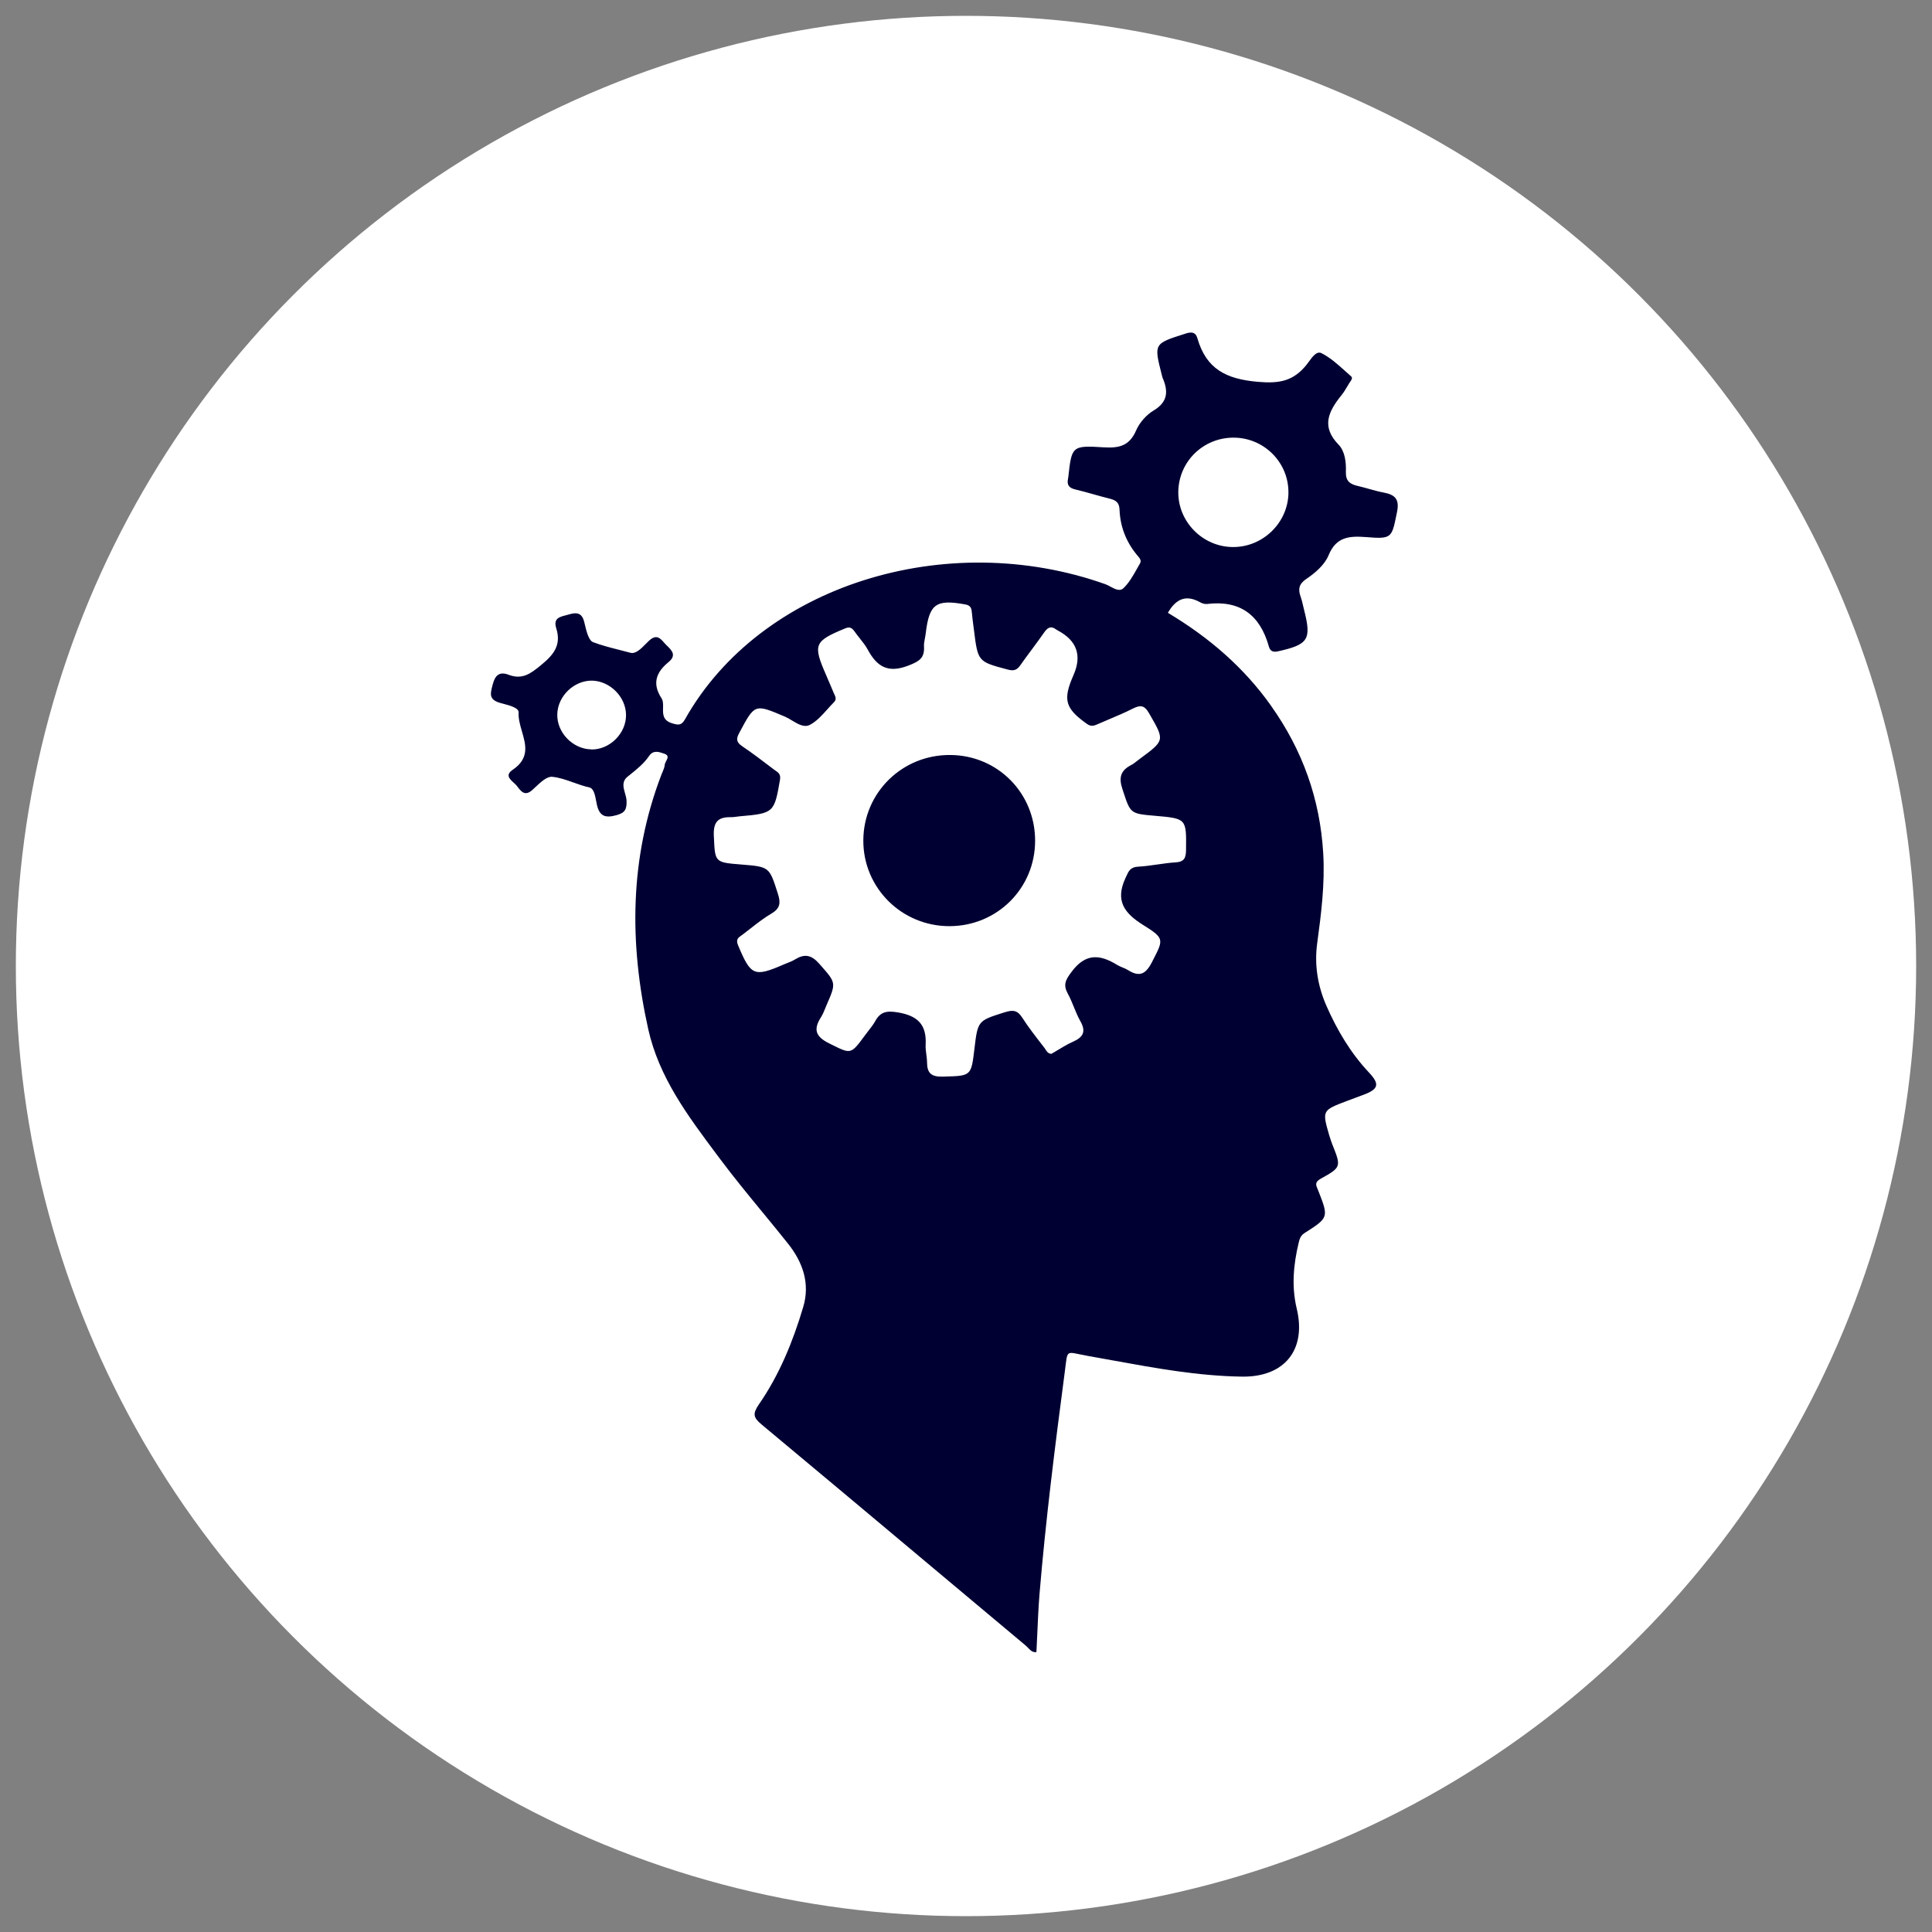
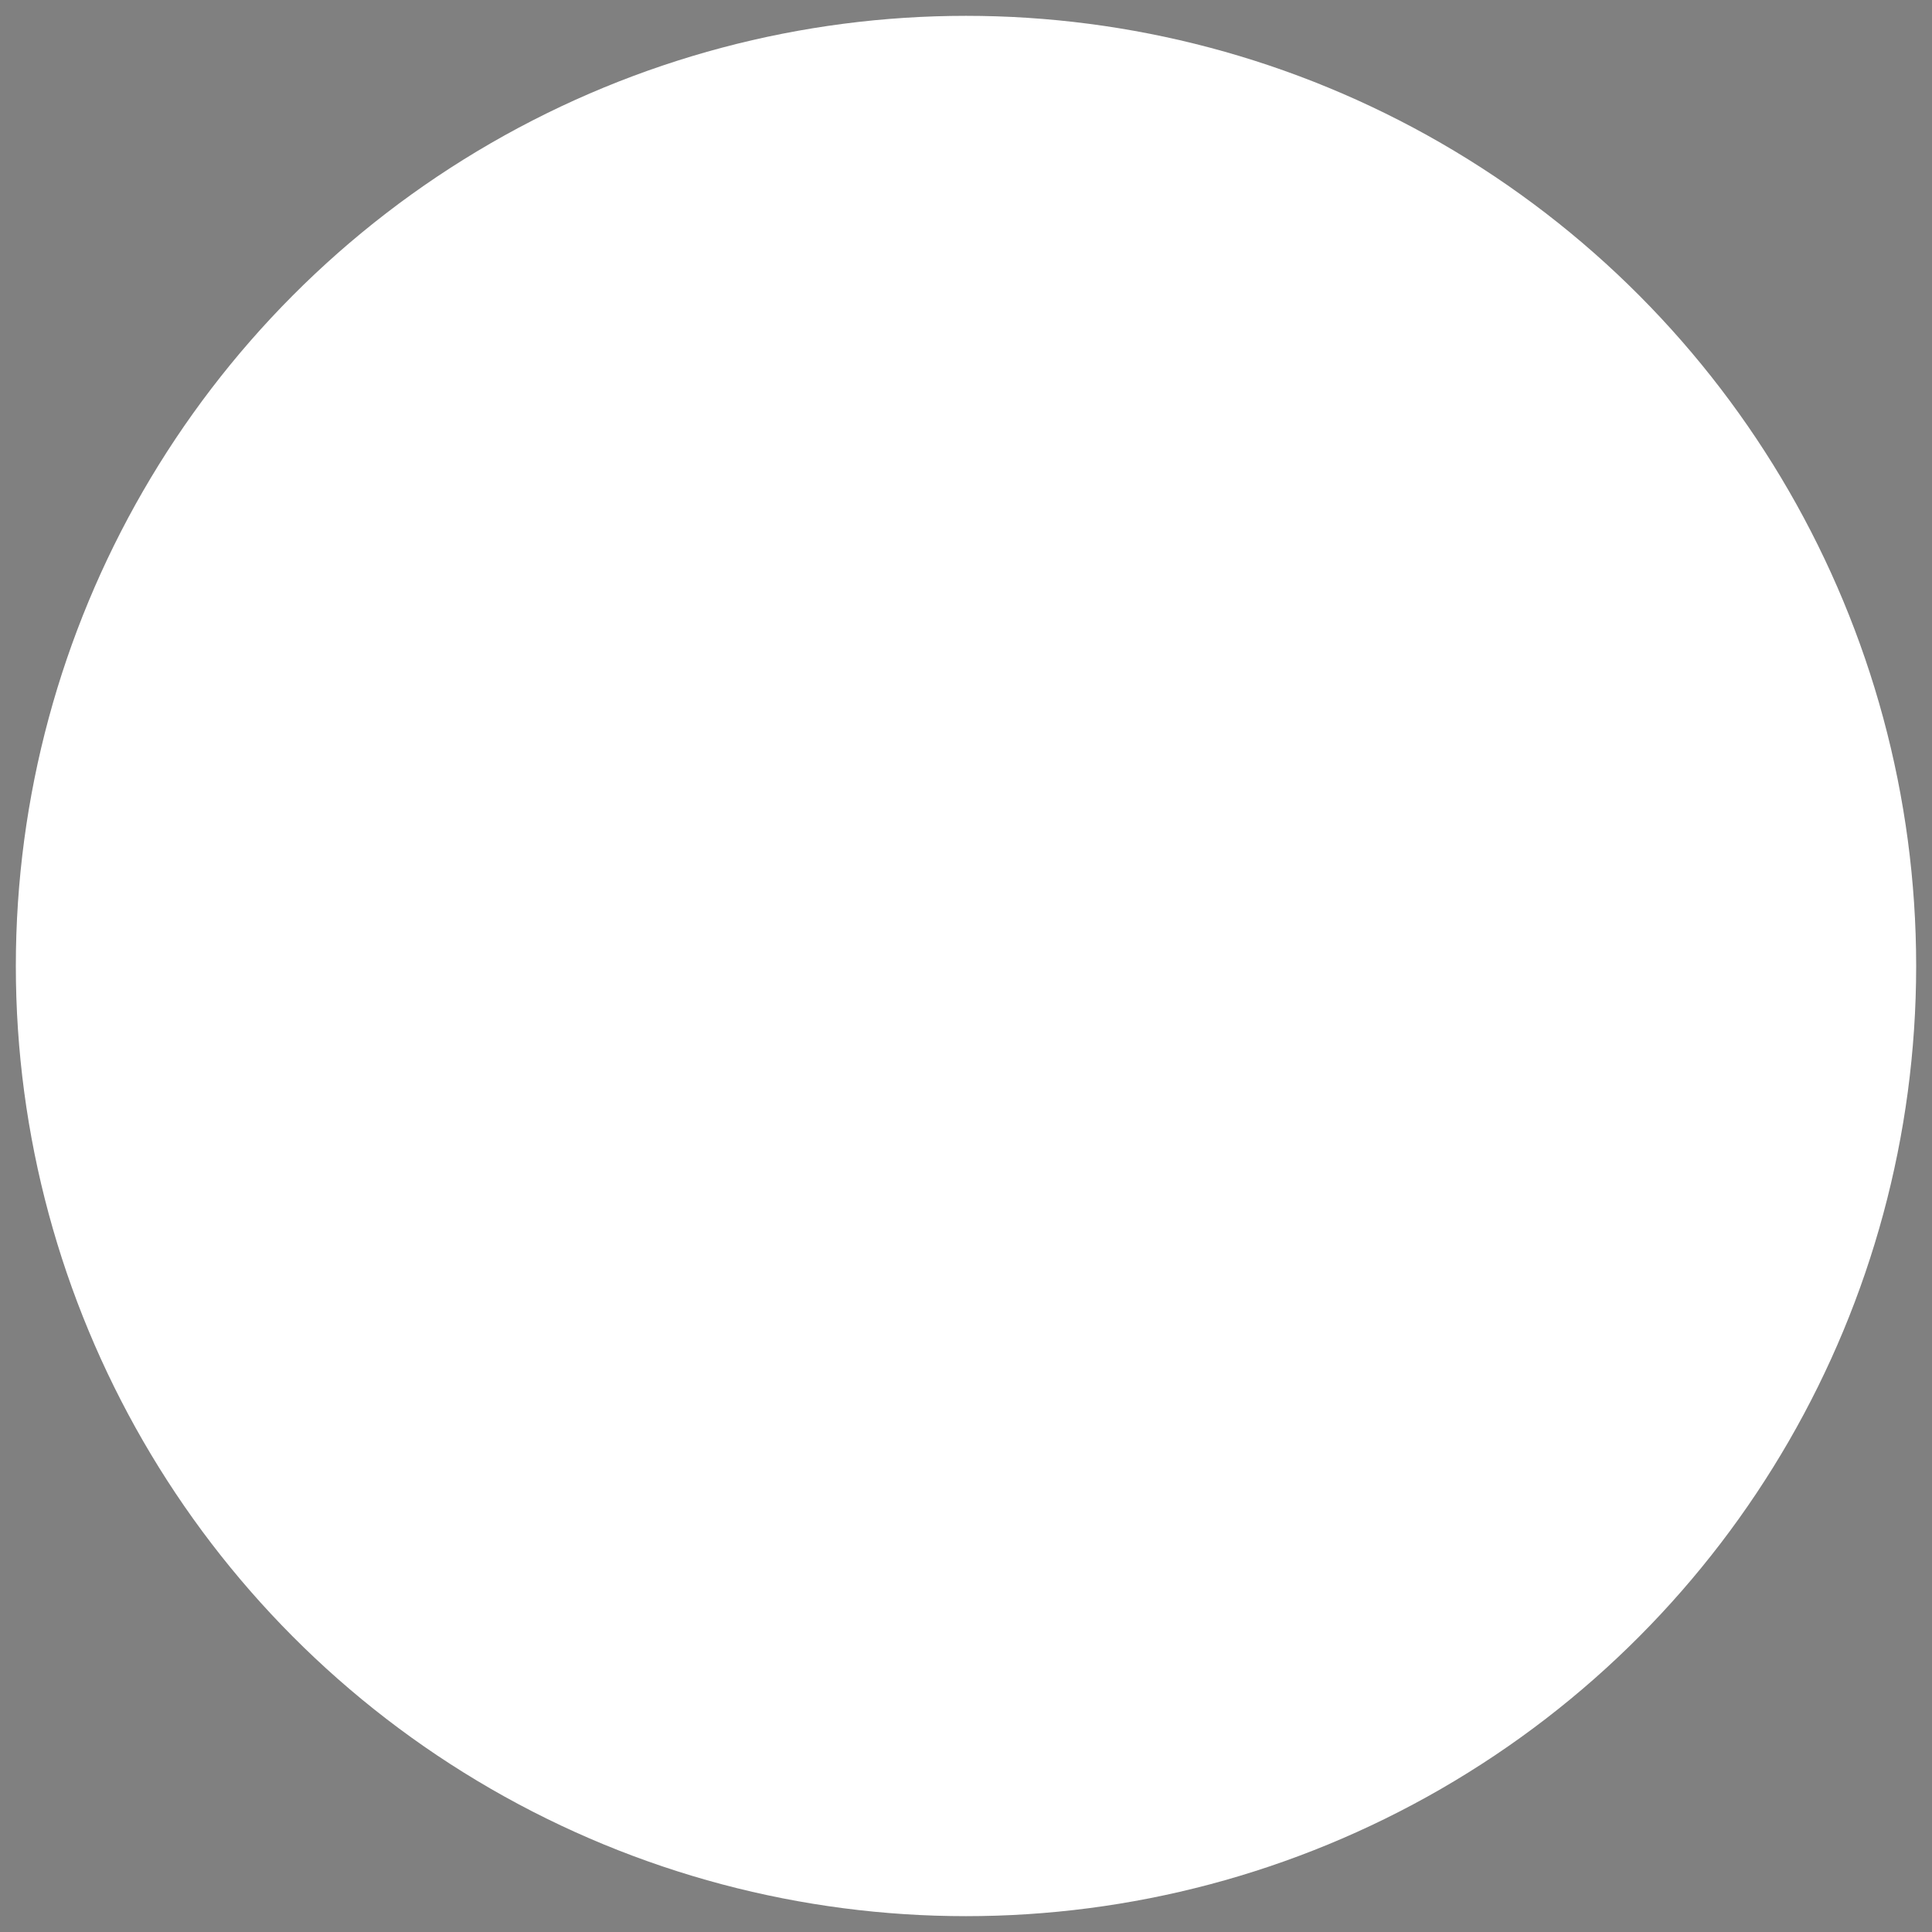
<svg xmlns="http://www.w3.org/2000/svg" fill="none" height="61" viewBox="0 0 61 61" width="61">
  <rect x="0" y="0" width="61" height="61" fill="#808080" stroke="none" />
  <circle cx="30.5" cy="30.5" fill="#fff" r="30" />
-   <path clip-rule="evenodd" d="m40.138 22.292c-.857-1.212-1.958-2.161-3.25-2.935l-.012-.012c.255-.439.57-.574 1.005-.335.068.04.155.068.227.06 1.045-.128 1.675.347 1.954 1.34.036.124.104.195.283.156.965-.215 1.069-.371.83-1.308-.012-.045-.022-.091-.033-.137-.021-.095-.043-.189-.075-.278-.088-.239-.056-.407.175-.562.287-.195.578-.439.71-.758.235-.57.646-.606 1.172-.566.811.066.818.034.97-.719.005-.024.01-.049.015-.074.08-.391-.052-.542-.411-.61-.16-.03-.318-.074-.476-.118-.117-.033-.234-.066-.353-.093-.243-.056-.383-.151-.375-.443.012-.303-.028-.654-.231-.861-.558-.574-.315-1.053.084-1.551.075-.09.136-.193.197-.296.021-.034.041-.069.062-.103.007-.012.016-.024.025-.037.04-.056.085-.119.027-.171-.063-.055-.126-.112-.189-.168-.234-.211-.47-.423-.744-.562-.15-.076-.284.109-.4.269-.029.04-.057.078-.083.11-.411.498-.834.586-1.523.526-1.017-.088-1.635-.411-1.914-1.38-.056-.188-.175-.207-.371-.144-.509.162-.76.239-.851.405-.089.162-.026.407.098.895.003.01.005.022.008.033.004.02.009.041.016.058.183.419.179.762-.279 1.037-.235.14-.451.387-.558.638-.211.482-.534.554-1.013.526-1.013-.064-1.017-.04-1.125.941-.004.016-.008.032-.008.048-.04.187.02.291.223.339.199.047.395.102.591.157.17.048.341.096.513.138.187.048.291.124.299.347.02.522.199.993.53 1.404.012.016.026.032.041.049.062.071.13.149.075.242-.03.051-.059.103-.088.155-.128.228-.257.459-.439.631-.113.104-.263.024-.409-.054-.055-.029-.11-.059-.161-.077-5.021-1.782-10.886.032-13.267 4.263-.112.203-.215.191-.415.128-.29-.091-.285-.289-.28-.483.003-.113.005-.224-.051-.31-.303-.467-.16-.822.219-1.133.259-.211.124-.363-.052-.53-.03-.028-.058-.06-.085-.091-.125-.141-.243-.275-.481-.052-.032.03-.065.064-.1.099-.147.149-.314.318-.478.276-.113-.031-.228-.06-.342-.089-.284-.072-.568-.144-.838-.246-.141-.054-.21-.342-.263-.565-.005-.022-.011-.044-.016-.065-.072-.307-.247-.319-.494-.243-.032.009-.064.018-.097.026-.198.051-.39.1-.294.408.164.526-.072.83-.482 1.164-.335.275-.594.467-1.025.303-.283-.108-.423.012-.498.303-.004.017-.009.034-.013.05-.063.243-.111.428.232.532.033.01.07.019.109.03.219.058.499.132.489.281-.011.192.046.391.104.591.123.423.246.849-.288 1.212-.242.162-.103.289.027.408.039.036.078.071.105.106.004.004.007.009.01.014.12.16.244.323.48.106.031-.028.063-.058.096-.089.168-.157.359-.335.522-.322.227.021.447.099.671.179.165.059.333.119.505.156.142.033.183.251.217.436.007.039.014.076.022.11.084.371.271.427.618.331.275-.076.327-.188.319-.459-.004-.075-.026-.153-.049-.232-.053-.185-.107-.372.081-.525.024-.019.047-.038.071-.057.224-.18.449-.359.611-.601.131-.189.315-.124.46-.073.005.002.01.003.015.005.157.052.109.144.061.235-.021.041-.043.082-.045.119-.006.078-.039.155-.072.231-.012.028-.025.056-.035.084-1.005 2.628-1.017 5.312-.415 8.023.337 1.522 1.25 2.741 2.156 3.953.036.049.073.098.109.146.433.579.892 1.138 1.351 1.696.268.326.536.652.799.983.47.59.702 1.264.478 2.006-.323 1.085-.75 2.133-1.396 3.067-.199.291-.187.411.08.634 1.782 1.484 3.559 2.974 5.336 4.464 1.003.841 2.006 1.682 3.01 2.522.025.021.048.046.072.07.071.075.143.151.263.133.011-.2.019-.4.028-.6.018-.408.036-.813.068-1.215.195-2.345.49-4.681.797-7.014.051-.381.052-.544.128-.596.078-.053.234.009.602.074.268.047.536.096.805.145 1.345.245 2.687.489 4.06.509 1.348.02 2.042-.849 1.731-2.145-.168-.702-.104-1.392.06-2.078.028-.116.056-.227.187-.311.765-.486.762-.494.436-1.33l-.001-.002c-.008-.019-.016-.038-.024-.057-.053-.123-.095-.219.1-.326.653-.362.646-.379.365-1.084l-.002-.004c-.032-.088-.064-.179-.092-.271-.231-.794-.227-.798.538-1.089.101-.039.204-.077.307-.115.075-.028.151-.056.227-.084.478-.179.53-.331.183-.702-.586-.622-1.013-1.348-1.352-2.121-.271-.622-.379-1.284-.287-1.958.128-.945.247-1.882.191-2.843-.1-1.719-.654-3.258-1.643-4.654zm-6.936 10.978c.066-.037.132-.077.199-.118.153-.092.311-.188.476-.261.323-.143.423-.319.231-.654-.08-.141-.141-.292-.203-.444-.059-.144-.117-.288-.192-.422-.151-.279-.072-.431.12-.686.443-.598.897-.554 1.44-.219.053.033.112.057.17.081.06.024.12.049.173.083.355.223.554.136.75-.243.015-.028.029-.056.042-.082.332-.643.353-.685-.313-1.099-.602-.375-.889-.77-.562-1.479.008-.017.015-.034.023-.05.081-.179.135-.298.376-.313.203-.01.406-.04.609-.069.192-.028.384-.055.575-.067.275-.016.327-.14.331-.387l0-.023c.012-.974.012-.974-.985-1.061-.767-.065-.77-.075-.993-.75-.009-.027-.018-.054-.027-.083-.128-.375-.06-.598.275-.77.067-.036.128-.084.19-.133.027-.021.053-.042.081-.062.787-.58.786-.582.317-1.395-.009-.015-.017-.029-.026-.045-.151-.263-.279-.263-.518-.143-.244.123-.496.23-.748.336-.114.048-.228.096-.341.146-.116.052-.219.096-.351 0-.694-.494-.77-.762-.427-1.543.274-.622.106-1.093-.502-1.412 0 0-.028-.016-.04-.024-.164-.128-.271-.072-.383.088-.13.187-.266.37-.402.554-.12.161-.24.323-.355.487-.108.151-.203.183-.395.132l-.026-.007c-.911-.244-.916-.245-1.039-1.233-.005-.043-.011-.087-.017-.131-.019-.145-.038-.291-.051-.435-.012-.14-.044-.223-.211-.251-.921-.168-1.133-.016-1.244.909-.006.053-.016.105-.026.158-.017.089-.035.177-.029.265.02.363-.151.467-.49.598-.642.251-.993.04-1.284-.498-.07-.129-.162-.246-.255-.362-.056-.071-.113-.142-.164-.216-.084-.116-.152-.16-.307-.092-.961.399-1.013.502-.598 1.452.046.103.089.206.133.311.036.086.072.173.11.26.006.014.013.027.019.041.041.086.083.173-.007.262-.071.071-.14.148-.209.225-.169.189-.339.378-.549.489-.181.095-.375-.022-.565-.136-.073-.044-.146-.088-.217-.119-.484-.206-.723-.309-.903-.246-.179.063-.3.293-.545.752-.104.191-.1.295.088.423.313.211.613.439.915.669.029.022.057.043.086.065.017.013.035.026.053.038.089.06.172.117.142.289-.179 1.037-.195 1.061-1.268 1.153-.035.003-.071.008-.106.013-.06.009-.12.017-.177.015-.407-.008-.558.151-.538.59.001.026.003.052.004.077.035.757.036.763.87.828.876.071.877.076 1.136.883.004.012.008.025.012.038.088.275.084.455-.195.622-.239.14-.459.312-.679.484-.082.064-.163.127-.246.19-.012.009-.024.017-.036.025-.095.067-.178.125-.1.309.403.961.502 1.013 1.448.602.038-.017.078-.033.117-.048.079-.031.158-.062.23-.107.299-.183.514-.152.766.132.022.025.043.05.064.073.464.529.473.54.172 1.227-.013.031-.026.063-.039.095-.041.102-.083.205-.141.296-.247.387-.172.614.259.826.031.015.061.03.09.045.595.296.6.298 1.026-.28.039-.054.08-.106.12-.158.077-.099.155-.197.215-.304.171-.311.371-.339.73-.279.622.108.897.391.865 1.013-.006.102.007.206.021.31.011.086.023.173.023.26.004.331.132.451.49.443.02-.001.04-.001.06-.002.842-.022.844-.022.945-.868.106-.892.111-.893.916-1.149.016-.005.032-.01.049-.015.255-.08.399-.06.546.172.189.294.402.569.616.845.03.039.06.077.09.116.01.014.019.029.029.044.039.064.082.132.193.139zm7.479-17.717c-.008.945-.801 1.723-1.751 1.719h-.004c-.949-.004-1.735-.798-1.723-1.743.012-.957.789-1.715 1.75-1.711.961.004 1.735.786 1.727 1.735zm-20.915 7.014c.008.586-.51 1.105-1.097 1.097v-.004c-.586-.008-1.097-.538-1.073-1.121.02-.57.534-1.057 1.097-1.049.566.012 1.065.51 1.073 1.077zm10.224 6.675c1.499-.008 2.692-1.2 2.692-2.696v.004c.004-1.503-1.176-2.7-2.672-2.712-1.519-.016-2.744 1.184-2.752 2.692-.008 1.503 1.216 2.72 2.732 2.712z" fill="#000032" fill-rule="evenodd" />
</svg>